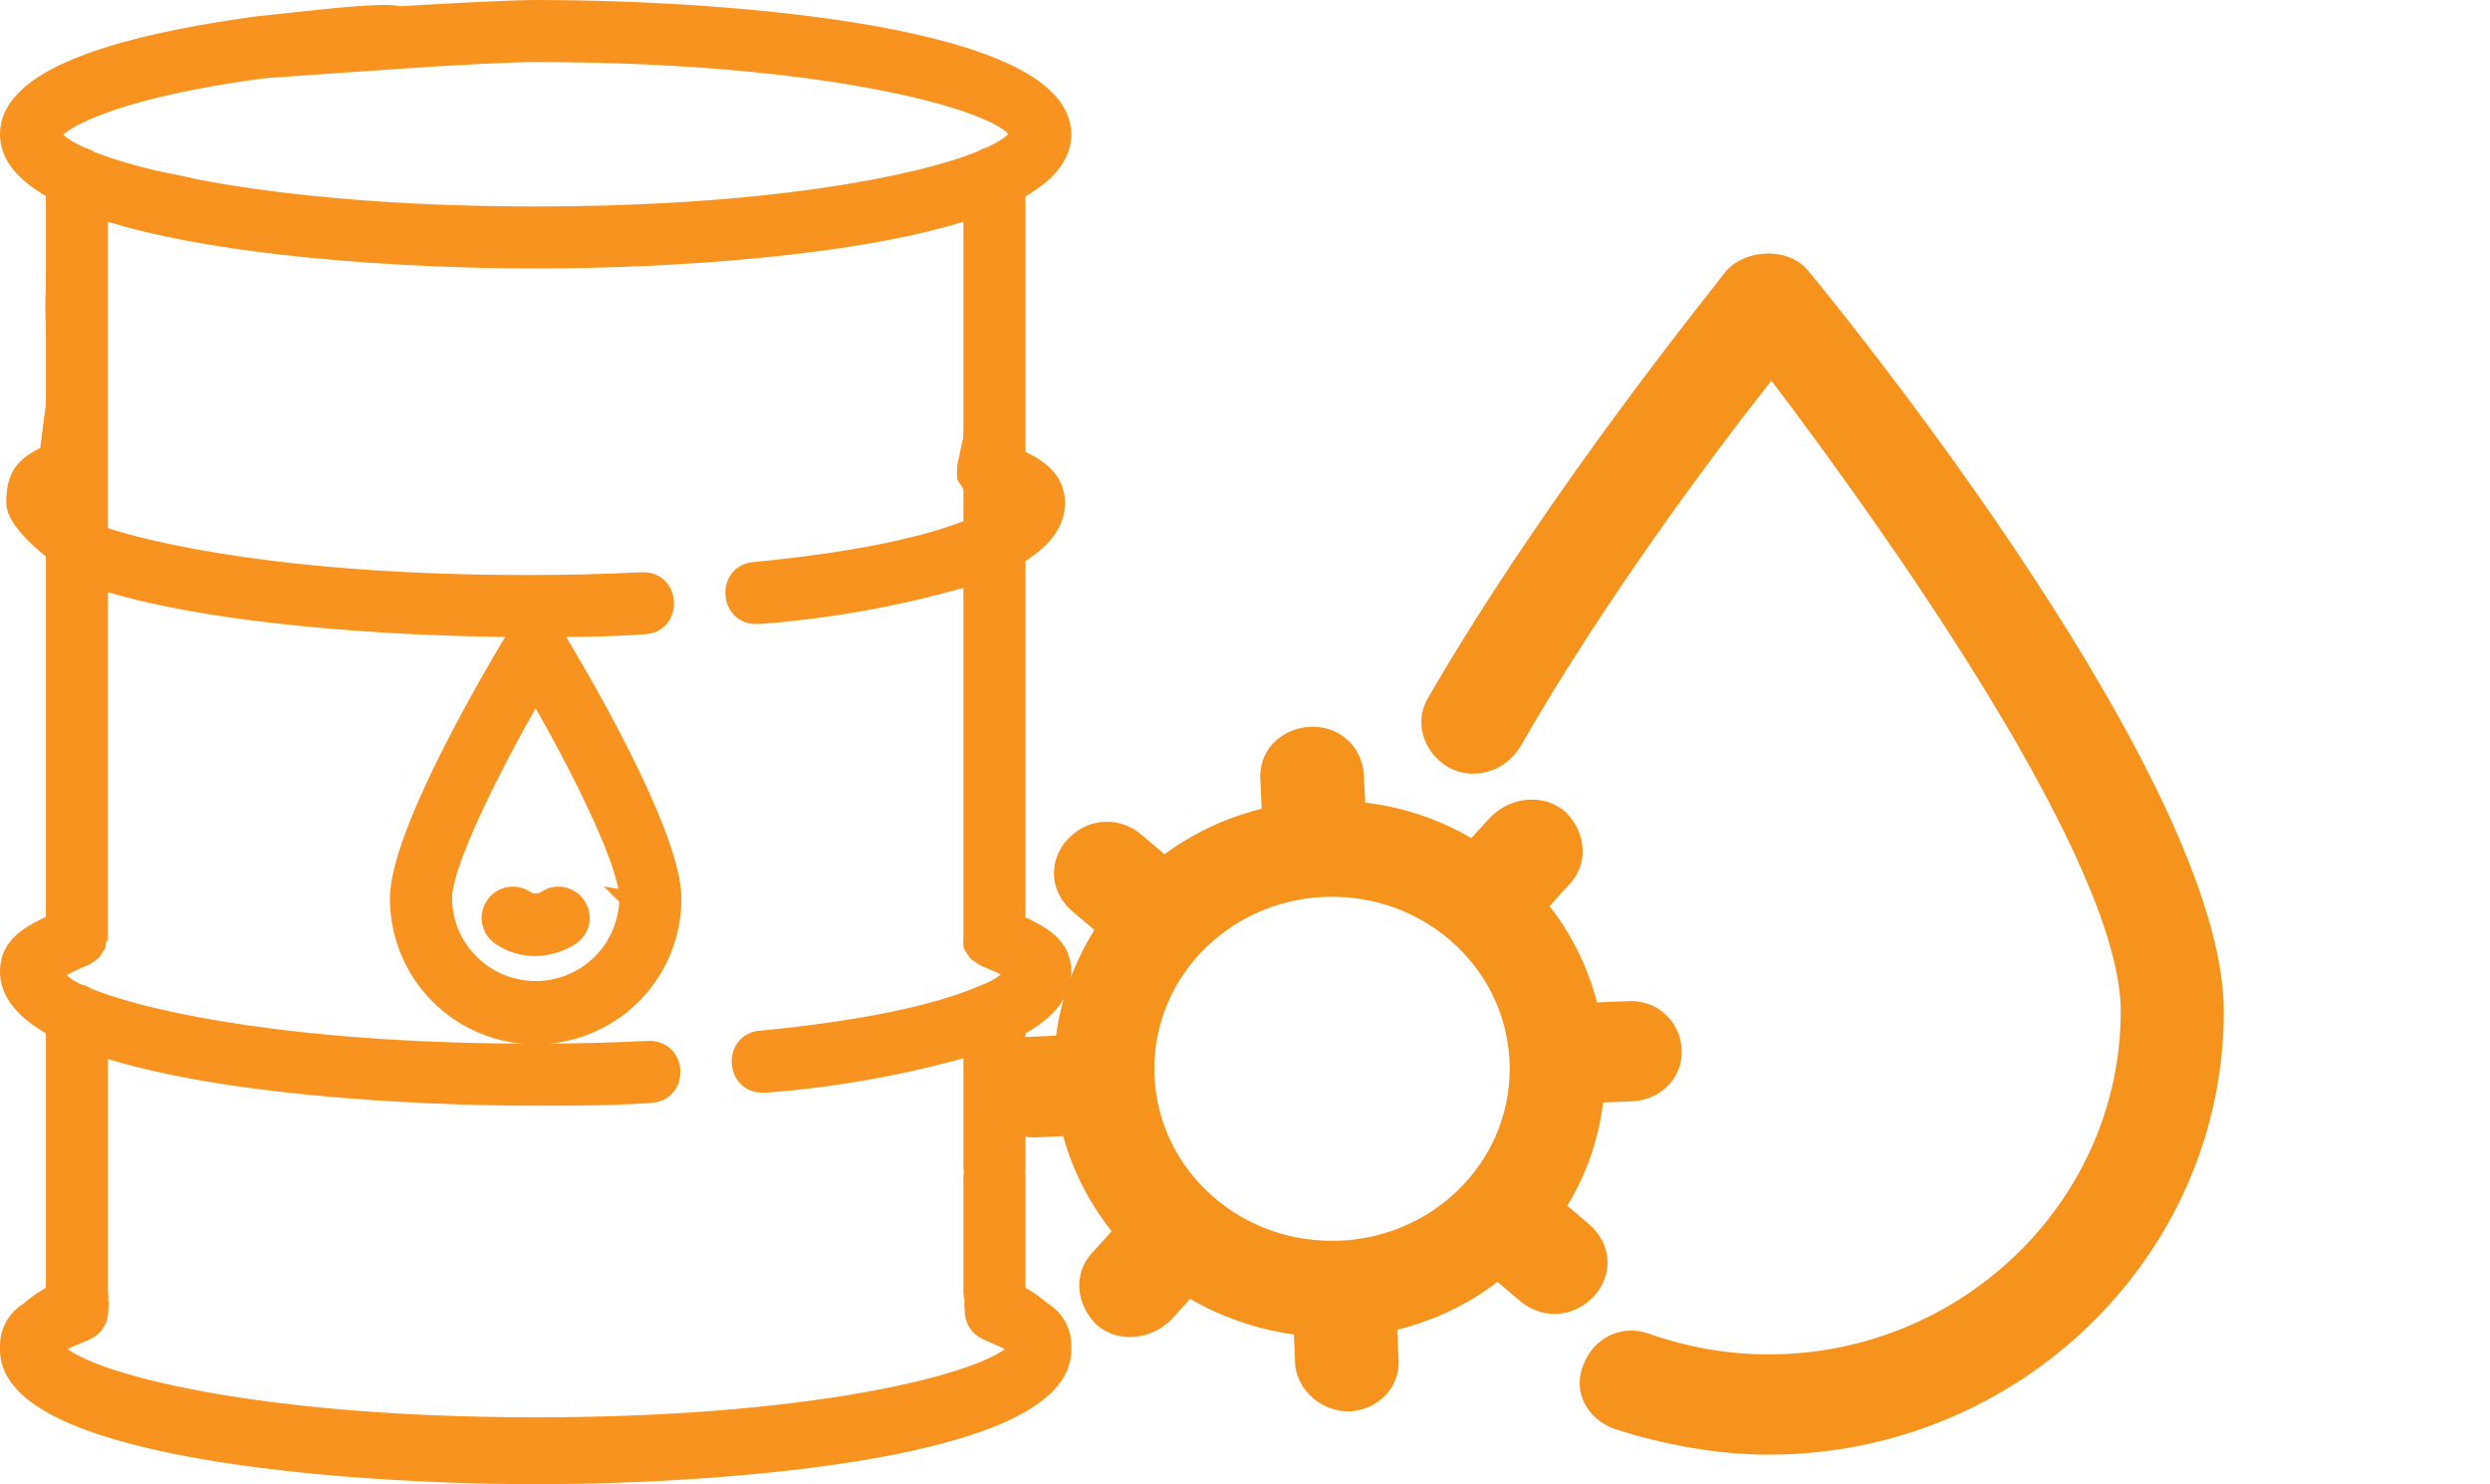
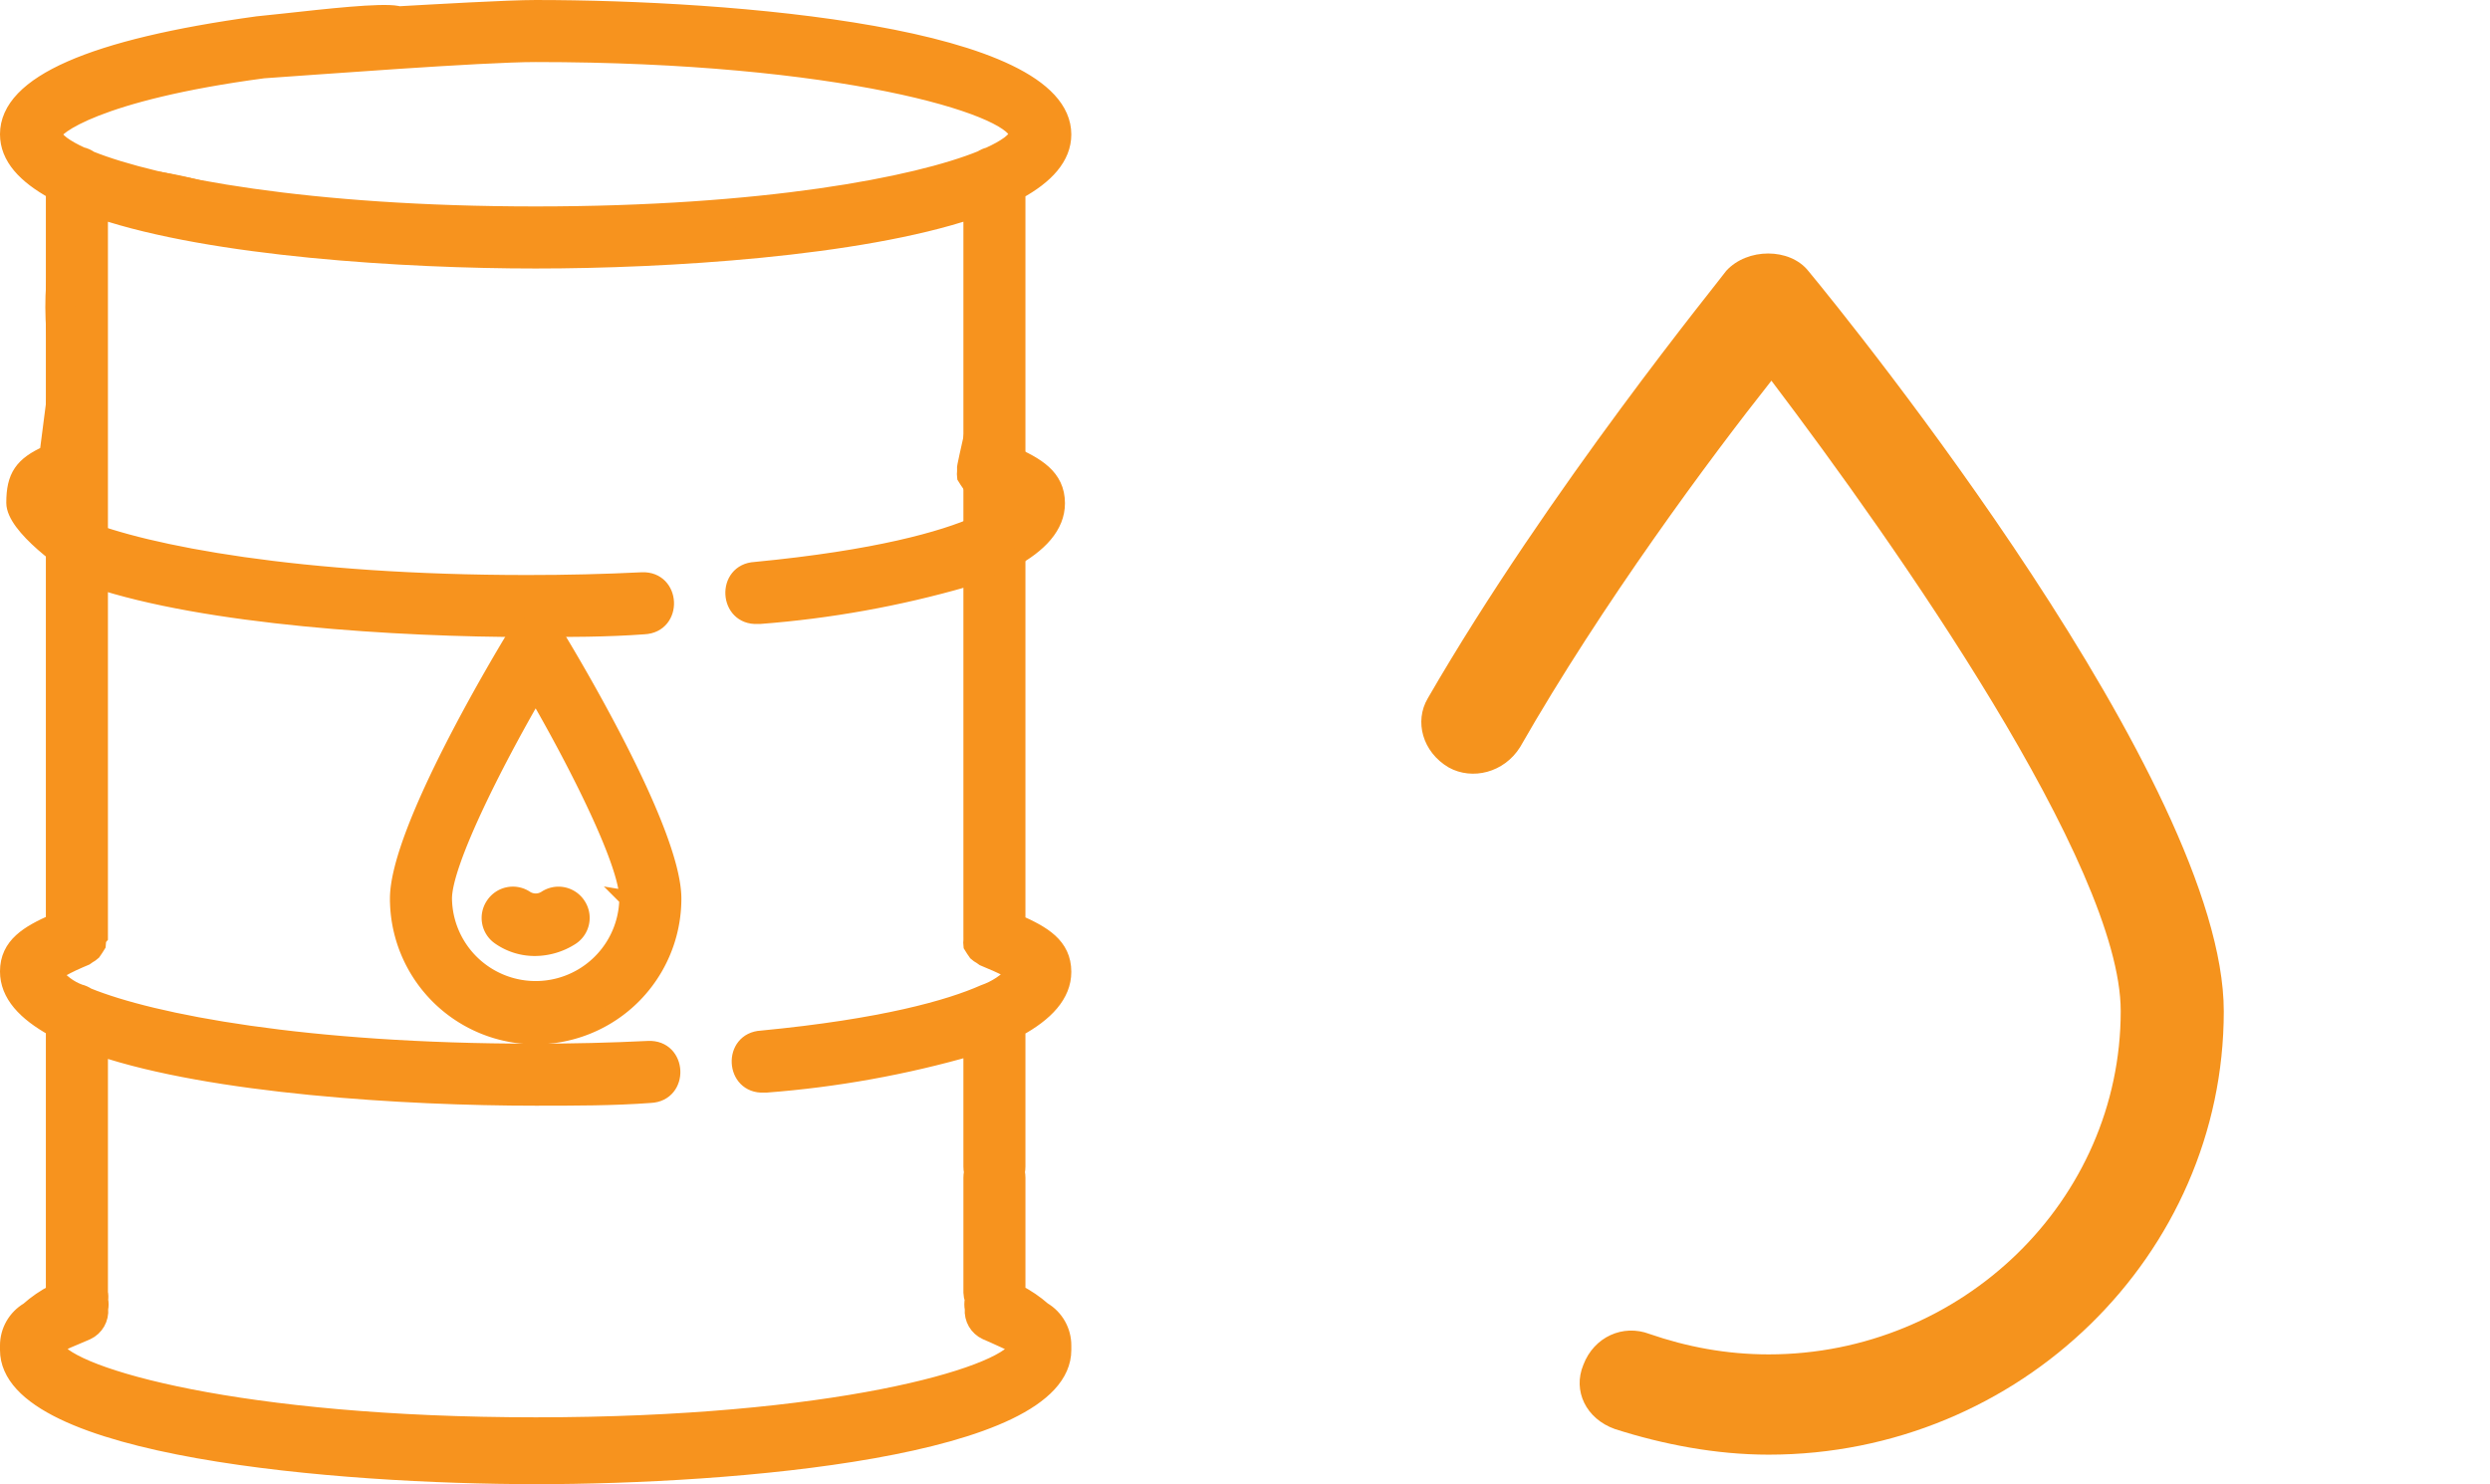
<svg xmlns="http://www.w3.org/2000/svg" xmlns:ns1="http://www.inkscape.org/namespaces/inkscape" xmlns:ns2="http://sodipodi.sourceforge.net/DTD/sodipodi-0.dtd" width="153.999mm" height="91.793mm" viewBox="0 0 153.999 91.793" version="1.1" id="svg10372" xml:space="preserve" ns1:version="1.2.1 (9c6d41e410, 2022-07-14)" ns2:docname="Lubcare Oleje hydrauliczne.svg">
  <defs id="defs10369">
    <clipPath id="clip0">
      <rect width="496" height="496" fill="#ffffff" transform="translate(0.67)" id="rect3253" x="0" y="0" />
    </clipPath>
    <clipPath id="clip0-2">
      <rect width="512" height="512" fill="#ffffff" transform="translate(0.089,0.559)" id="rect675" x="0" y="0" />
    </clipPath>
    <clipPath id="clip0-0">
      <rect width="512" height="512" fill="#ffffff" transform="translate(0.089,0.559)" id="rect675-2" x="0" y="0" />
    </clipPath>
    <clipPath id="clip0-0-8">
      <rect width="512" height="512" fill="#ffffff" transform="translate(0.089,0.559)" id="rect675-2-3" x="0" y="0" />
    </clipPath>
    <clipPath id="clip0-0-1">
      <rect width="512" height="512" fill="#ffffff" transform="translate(0.089,0.559)" id="rect675-2-7" x="0" y="0" />
    </clipPath>
    <clipPath id="clip0-0-3">
      <rect width="512" height="512" fill="#ffffff" transform="translate(0.089,0.559)" id="rect675-2-6" x="0" y="0" />
    </clipPath>
    <clipPath id="clipPath7433">
      <rect width="512" height="512" fill="#ffffff" transform="translate(0.089,0.559)" id="rect7431" x="0" y="0" />
    </clipPath>
    <clipPath id="clip0-9">
      <rect width="512" height="512" fill="#ffffff" transform="translate(0.089,0.559)" id="rect5783" x="0" y="0" />
    </clipPath>
    <clipPath id="clip0-0-5">
      <rect width="512" height="512" fill="#ffffff" transform="translate(0.089,0.559)" id="rect675-2-37" x="0" y="0" />
    </clipPath>
    <clipPath id="clipPath2580">
      <rect width="512" height="512" fill="#ffffff" transform="translate(0.089,0.559)" id="rect2578" x="0" y="0" />
    </clipPath>
    <clipPath id="clip0-0-4">
      <rect width="512" height="512" fill="#ffffff" transform="translate(0.089,0.559)" id="rect675-2-4" x="0" y="0" />
    </clipPath>
    <clipPath id="clipPath3520">
      <rect width="512" height="512" fill="#ffffff" transform="translate(0.089,0.559)" id="rect3518" x="0" y="0" />
    </clipPath>
    <style id="style6071">.cls-1{fill:#3d6d54;}</style>
  </defs>
  <g ns1:label="Warstwa 1" ns1:groupmode="layer" id="layer1" transform="translate(-41.491,-121.812)">
    <g id="g18926" transform="matrix(0.092,0,0,0.092,69.898,39.898)"> </g>
    <g id="g18928" transform="matrix(0.092,0,0,0.092,69.898,39.898)"> </g>
    <g id="g18930" transform="matrix(0.092,0,0,0.092,69.898,39.898)"> </g>
    <g id="g18932" transform="matrix(0.092,0,0,0.092,69.898,39.898)"> </g>
    <g id="g18934" transform="matrix(0.092,0,0,0.092,69.898,39.898)"> </g>
    <g id="g18936" transform="matrix(0.092,0,0,0.092,69.898,39.898)"> </g>
    <g id="g18938" transform="matrix(0.092,0,0,0.092,69.898,39.898)"> </g>
    <g id="g18940" transform="matrix(0.092,0,0,0.092,69.898,39.898)"> </g>
    <g id="g18942" transform="matrix(0.092,0,0,0.092,69.898,39.898)"> </g>
    <g id="g18944" transform="matrix(0.092,0,0,0.092,69.898,39.898)"> </g>
    <g id="g18946" transform="matrix(0.092,0,0,0.092,69.898,39.898)"> </g>
    <g id="g18948" transform="matrix(0.092,0,0,0.092,69.898,39.898)"> </g>
    <g id="g18950" transform="matrix(0.092,0,0,0.092,69.898,39.898)"> </g>
    <g id="g18952" transform="matrix(0.092,0,0,0.092,69.898,39.898)"> </g>
    <g id="g18954" transform="matrix(0.092,0,0,0.092,69.898,39.898)"> </g>
    <g id="g15241" transform="translate(23.909,-67.388)" style="stroke:#f7931e;stroke-width:1;stroke-miterlimit:4;stroke-dasharray:none;stroke-opacity:1">
      <path d="m 50.711,280.494 c 12.115,0 32.629,-1.646 32.629,-7.803 v -0.113 -0.156 c 0.004,-0.903 -0.471,-1.74 -1.248,-2.199 -0.482,-0.424 -1.016,-0.787 -1.589,-1.078 v -7.093 c 0,-1.892 -2.837,-1.892 -2.837,0 v 7.093 c 0.005,0.15 0.034,0.299 0.085,0.44 -0.038,0.187 -0.038,0.38 0,0.567 -0.054,0.6 0.275,1.168 0.823,1.419 l 0.426,0.184 c 0.497,0.227 1.078,0.482 1.419,0.667 l 0.099,0.114 c -0.95,1.773 -11.434,4.823 -29.791,4.823 -18.357,0 -28.784,-3.05 -29.721,-4.809 l 0.113,-0.142 c 0.326,-0.199 0.894,-0.44 1.419,-0.653 l 0.426,-0.184 c 0.542,-0.255 0.866,-0.822 0.809,-1.419 0.036,-0.183 0.036,-0.371 0,-0.553 0.02,-0.151 0.015,-0.304 -0.014,-0.454 v -15.137 c 6.966,2.341 18.84,3.078 26.954,3.078 2.412,0 4.823,0 7.093,-0.17 1.891,-0.086 1.763,-2.923 -0.128,-2.837 -2.298,0.113 -4.653,0.17 -7.093,0.17 -14.101,0 -23.564,-1.816 -27.593,-3.461 -0.146,-0.1 -0.31,-0.173 -0.482,-0.213 -0.635,-0.233 -1.187,-0.648 -1.589,-1.192 0.505,-0.306 1.031,-0.577 1.575,-0.809 l 0.397,-0.17 c 0.055,-0.034 0.107,-0.072 0.156,-0.113 0.102,-0.054 0.198,-0.121 0.284,-0.199 0.104,-0.148 0.204,-0.299 0.298,-0.454 0.014,-0.113 0.014,-0.227 0,-0.34 0.046,-0.044 0.089,-0.092 0.128,-0.142 v -44.928 c 6.966,2.341 18.84,3.078 26.954,3.078 8.115,0 19.989,-0.738 26.954,-3.078 v 44.928 c -0.004,0.061 -0.004,0.123 0,0.184 -0.014,0.113 -0.014,0.227 0,0.34 0.094,0.155 0.193,0.306 0.298,0.454 0.086,0.077 0.181,0.144 0.284,0.199 0.049,0.042 0.101,0.08 0.156,0.113 l 0.397,0.17 c 0.526,0.212 1.038,0.459 1.532,0.738 -0.52,0.567 -1.174,0.996 -1.901,1.248 -2.114,0.936 -6.228,2.114 -13.747,2.837 -1.891,0.095 -1.749,2.932 0.142,2.837 h 0.142 c 4.299,-0.326 8.554,-1.092 12.697,-2.284 v 7.349 c 0,1.892 2.837,1.892 2.837,0 v -8.512 c 1.745,-0.95 2.837,-2.1 2.837,-3.518 0,-1.646 -1.277,-2.355 -2.837,-3.05 v -45.212 c 1.773,-0.965 2.837,-2.128 2.837,-3.532 0,-6.171 -20.514,-7.817 -32.629,-7.817 -3.433,0 -17.208,1.007 -10.03,0.326 -1.891,0.133 -8.701,3.651 -6.809,3.518 3.149,-0.213 13.477,-1.007 16.839,-1.007 18.825,0 29.408,3.235 29.791,4.951 -0.085,0.383 -0.695,0.837 -1.759,1.319 -0.162,0.039 -0.315,0.106 -0.454,0.199 -4.029,1.646 -13.491,3.461 -27.578,3.461 -14.087,0 -23.493,-1.802 -27.55,-3.433 -0.161,-0.117 -0.344,-0.199 -0.539,-0.241 -1.021,-0.468 -1.617,-0.908 -1.702,-1.291 -0.085,-0.383 2.624,-2.582 12.952,-3.958 3.25,-0.316 4.459,-1.554 5.123,-1.773 8.821,-2.907 -1.643,-1.429 -5.492,-1.064 -10.228,1.404 -15.421,3.674 -15.421,6.795 0,1.419 1.064,2.554 2.837,3.532 v 45.198 c -1.56,0.695 -2.837,1.419 -2.837,3.05 0,1.419 1.064,2.554 2.837,3.532 v 16.329 c -0.573,0.296 -1.107,0.663 -1.589,1.092 -0.773,0.456 -1.248,1.287 -1.248,2.185 v 0.156 0.113 c 0,6.157 20.514,7.803 32.629,7.803 z" fill="url(#linear-gradient)" id="path4162" style="fill:#f7931e;fill-opacity:1;stroke:#f7931e;stroke-width:1;stroke-miterlimit:4;stroke-dasharray:none;stroke-opacity:1" ns2:nodetypes="ssccccsscccccccsccccccccsccscccccccccccsccccccccccccccsscsccssccscccsccscscsccscccccsss" />
      <path d="m 46.205,204.108 -15.306,-1.425 -8.024,-3.648 -2.346,18.214 c -1.561,0.695 -2.058,1.419 -2.058,3.05 0,1.419 3.122,3.745 4.895,4.724 -2.837,-3.532 -2.837,-1.192 0,0 v 0 c 6.966,2.341 18.84,3.078 26.954,3.078 2.412,0 4.823,0 7.093,-0.17 1.891,-0.086 1.763,-2.923 -0.128,-2.837 -2.298,0.114 -4.653,0.17 -7.093,0.17 -14.101,0 -23.564,-1.816 -27.593,-3.461 -0.146,-0.1 -0.31,-0.173 -0.482,-0.213 -0.635,-0.233 -1.187,-0.648 -1.589,-1.192 0.505,-0.306 1.031,-0.577 1.575,-0.809 l 0.397,-0.17 c 0.055,-0.034 0.107,-0.072 0.156,-0.113 0.102,-0.054 0.198,-0.121 0.284,-0.199 0.104,-0.148 0.204,-0.299 0.298,-0.454 0.014,-0.113 0.014,-0.227 0,-0.34 0.046,-0.044 0.089,-0.092 0.128,-0.142 -1.215,-0.395 -4.846,-12.876 -0.119,-17.18 2.739,-2.494 10.182,1.556 17.597,2.432 5.964,0.705 8.205,0.872 15.116,1.152 5.072,0.206 7.429,-1.544 13.019,-1.292 4.18,0.189 4.701,-2.44 9.176,-2.783 3.77,-0.289 -1.039,17.626 -0.881,17.671 -0.004,0.061 -0.004,0.123 0,0.184 -0.014,0.113 -0.014,0.227 0,0.34 0.094,0.155 0.193,0.306 0.298,0.454 0.086,0.077 0.181,0.144 0.284,0.199 0.049,0.042 0.101,0.08 0.156,0.113 l 0.397,0.17 c 0.526,0.212 1.038,0.459 1.532,0.738 -0.52,0.567 -1.174,0.996 -1.901,1.248 -2.114,0.936 -6.228,2.114 -13.747,2.837 -1.891,0.095 -1.749,2.932 0.142,2.837 h 0.142 c 4.299,-0.326 8.554,-1.092 12.697,-2.284 l 2.837,-1.163 c 1.745,-0.95 2.837,-2.1 2.837,-3.518 0,-1.646 -1.277,-2.355 -2.837,-3.05 l 0.104,-16.228 v 0" fill="url(#linear-gradient)" id="path4162-3" style="fill:#f7931e;fill-opacity:1;stroke:#f7931e;stroke-width:1;stroke-miterlimit:4;stroke-dasharray:none;stroke-opacity:1" ns2:nodetypes="ccccscccsccsccccccccccsssssccccccccccccccsccc" />
      <path d="m 49.505,228.434 c -0.752,1.234 -7.306,12.087 -7.306,16.343 a 8.512,8.512 0 0 0 17.024,0 c 0,-4.256 -6.554,-15.109 -7.306,-16.343 a 1.419,1.419 0 0 0 -2.412,0 z m 6.88,16.343 a 5.675,5.675 0 0 1 -11.349,0 c 0,-2.199 3.107,-8.342 5.675,-12.768 2.568,4.426 5.675,10.569 5.675,12.768 z" fill="url(#linear-gradient-2)" id="path4164" style="fill:#f7931e;fill-opacity:1;stroke:#f7931e;stroke-width:1;stroke-miterlimit:4;stroke-dasharray:none;stroke-opacity:1" />
      <path d="m 48.118,245.174 a 1.419,1.419 0 0 0 0.369,1.972 3.774,3.774 0 0 0 2.171,0.681 4.171,4.171 0 0 0 2.27,-0.681 1.419,1.419 0 0 0 0.397,-1.944 1.419,1.419 0 0 0 -1.986,-0.426 1.149,1.149 0 0 1 -1.248,0 1.419,1.419 0 0 0 -1.972,0.397 z" fill="url(#linear-gradient-3)" id="path4166" style="fill:#f7931e;fill-opacity:1;stroke:#f7931e;stroke-width:1;stroke-miterlimit:4;stroke-dasharray:none;stroke-opacity:1" />
    </g>
    <g style="fill:#f5931d;fill-opacity:1" id="g14634" transform="matrix(-0.157,0,0,0.152,179.025,137.402)">
      <g id="g14623" style="fill:#f5931d;fill-opacity:1">
        <g id="g14621" style="fill:#f5931d;fill-opacity:1">
          <path d="m 226.2,440.233 c -14.6,5.2 -30.2,8.3 -46.9,8.3 -76.1,0 -138.7,-62.6 -138.7,-139.7 0,-59.4 88.6,-189.7 137.6,-256.5 24,31.3 66.7,90.7 99,149.1 6.3,10.4 18.8,13.6 28.1,8.3 10.4,-6.3 13.6,-18.8 8.3,-28.1 -47.8,-85.4 -115.6,-170.9 -117.6,-174 -8.3,-9.4 -25,-9.4 -32.3,0 C 147,28.433 0,216.133 0,308.933 c 0,99 80.3,180.4 179.3,180.4 20.9,0 41.7,-4.2 60.5,-10.4 11.5,-4.2 16.7,-15.6 12.5,-26.1 -4.2,-11.5 -15.7,-16.7 -26.1,-12.6 z" id="path14617" style="fill:#f5931d;fill-opacity:1" />
-           <path d="m 471.2,319.333 -11.2,-0.5 c -2,-15.5 -7.3,-30.1 -15.1,-43 l 8.6,-7.5 c 9.4,-8.3 9.4,-20.9 2.1,-29.2 -8.3,-9.4 -20.9,-9.4 -29.2,-2.1 l -9.1,8 c -11.3,-8.6 -24.2,-14.9 -38.3,-18.5 l 0.5,-11.4 c 1,-11.5 -7.3,-20.9 -18.8,-21.9 -11.5,-1 -20.9,7.3 -21.9,18.8 l -0.6,12 c -15.1,1.8 -29.3,6.9 -41.8,14.4 l -7.7,-8.7 c -8.3,-8.3 -20.9,-9.4 -29.2,-2.1 -8.3,8.3 -9.4,20.9 -2.1,29.2 l 8.2,9.3 c -8.7,11.5 -15.1,24.8 -18.7,39.2 l -11.4,-0.5 c -11.5,-1 -20.9,7.3 -21.9,18.8 -1,11.5 7.3,20.9 18.8,21.9 l 12.1,0.5 c 1.8,15.1 6.6,29.3 14.1,42 l -8.5,7.5 c -9.4,8.3 -9.4,20.9 -2.1,29.2 8.3,9.4 20.9,9.4 29.2,2.1 l 8.9,-7.8 c 1.2,0.9 2.4,1.8 3.6,2.7 10.5,7.7 22.9,13.5 35.9,16.8 l -0.5,11.3 c -1,11.5 7.3,20.9 18.8,21.9 h 1 c 10.4,0 19.8,-8.3 20.9,-18.8 l 0.5,-12.5 c 14.7,-2.1 28.6,-7.1 40.9,-14.5 l 7.5,8.6 c 8.3,8.3 20.9,9.4 29.2,2.1 8.3,-8.3 9.4,-20.9 2.1,-29.2 l -7.9,-9 c 8.7,-11.3 15.3,-24.5 19.1,-38.7 l 10.7,0.5 h 1 c 11.5,0 19.8,-8.3 20.9,-18.8 1.2,-11.7 -7.1,-21 -18.6,-22.1 z m -119.9,83 c -38.7,0 -70,-31.3 -70,-70 0,-38.7 31.3,-70 70,-70 38.7,0 70,31.3 70,70 0,38.7 -31.3,70 -70,70 z" id="path14619" style="fill:#f5931d;fill-opacity:1" />
        </g>
      </g>
    </g>
  </g>
  <style type="text/css" id="style1066"> .st0{fill:none;stroke:#0B71C3;stroke-width:15;stroke-linecap:round;stroke-linejoin:round;stroke-miterlimit:10;} .st1{fill:#0B71C3;} .st2{fill:none;stroke:#0B71C3;stroke-width:14;stroke-linecap:round;stroke-linejoin:round;stroke-miterlimit:10;} .st3{fill:none;stroke:#0B71C3;stroke-width:15.001;stroke-linecap:round;stroke-linejoin:round;stroke-miterlimit:10;} </style>
  <style type="text/css" id="style1446"> .st0{fill:#0B71C3;} .st1{fill:none;stroke:#0B71C3;stroke-width:15;stroke-miterlimit:10;} </style>
  <style type="text/css" id="style2499"> .st0{fill:#0B71C3;} .st1{fill:#0B71C3;stroke:#0B71C3;stroke-width:3;stroke-miterlimit:10;} </style>
  <style type="text/css" id="style3091"> .st0{fill:#0B71C3;stroke:#0B71C3;stroke-width:0.75;stroke-miterlimit:10;} </style>
  <style type="text/css" id="style8249"> .st0{fill:none;stroke:#0B71C3;stroke-width:15;stroke-linecap:round;stroke-linejoin:round;stroke-miterlimit:10;} .st1{fill:#0B71C3;} .st2{fill:none;stroke:#0B71C3;stroke-width:14;stroke-linecap:round;stroke-linejoin:round;stroke-miterlimit:10;} .st3{fill:none;stroke:#0B71C3;stroke-width:15.001;stroke-linecap:round;stroke-linejoin:round;stroke-miterlimit:10;} </style>
</svg>